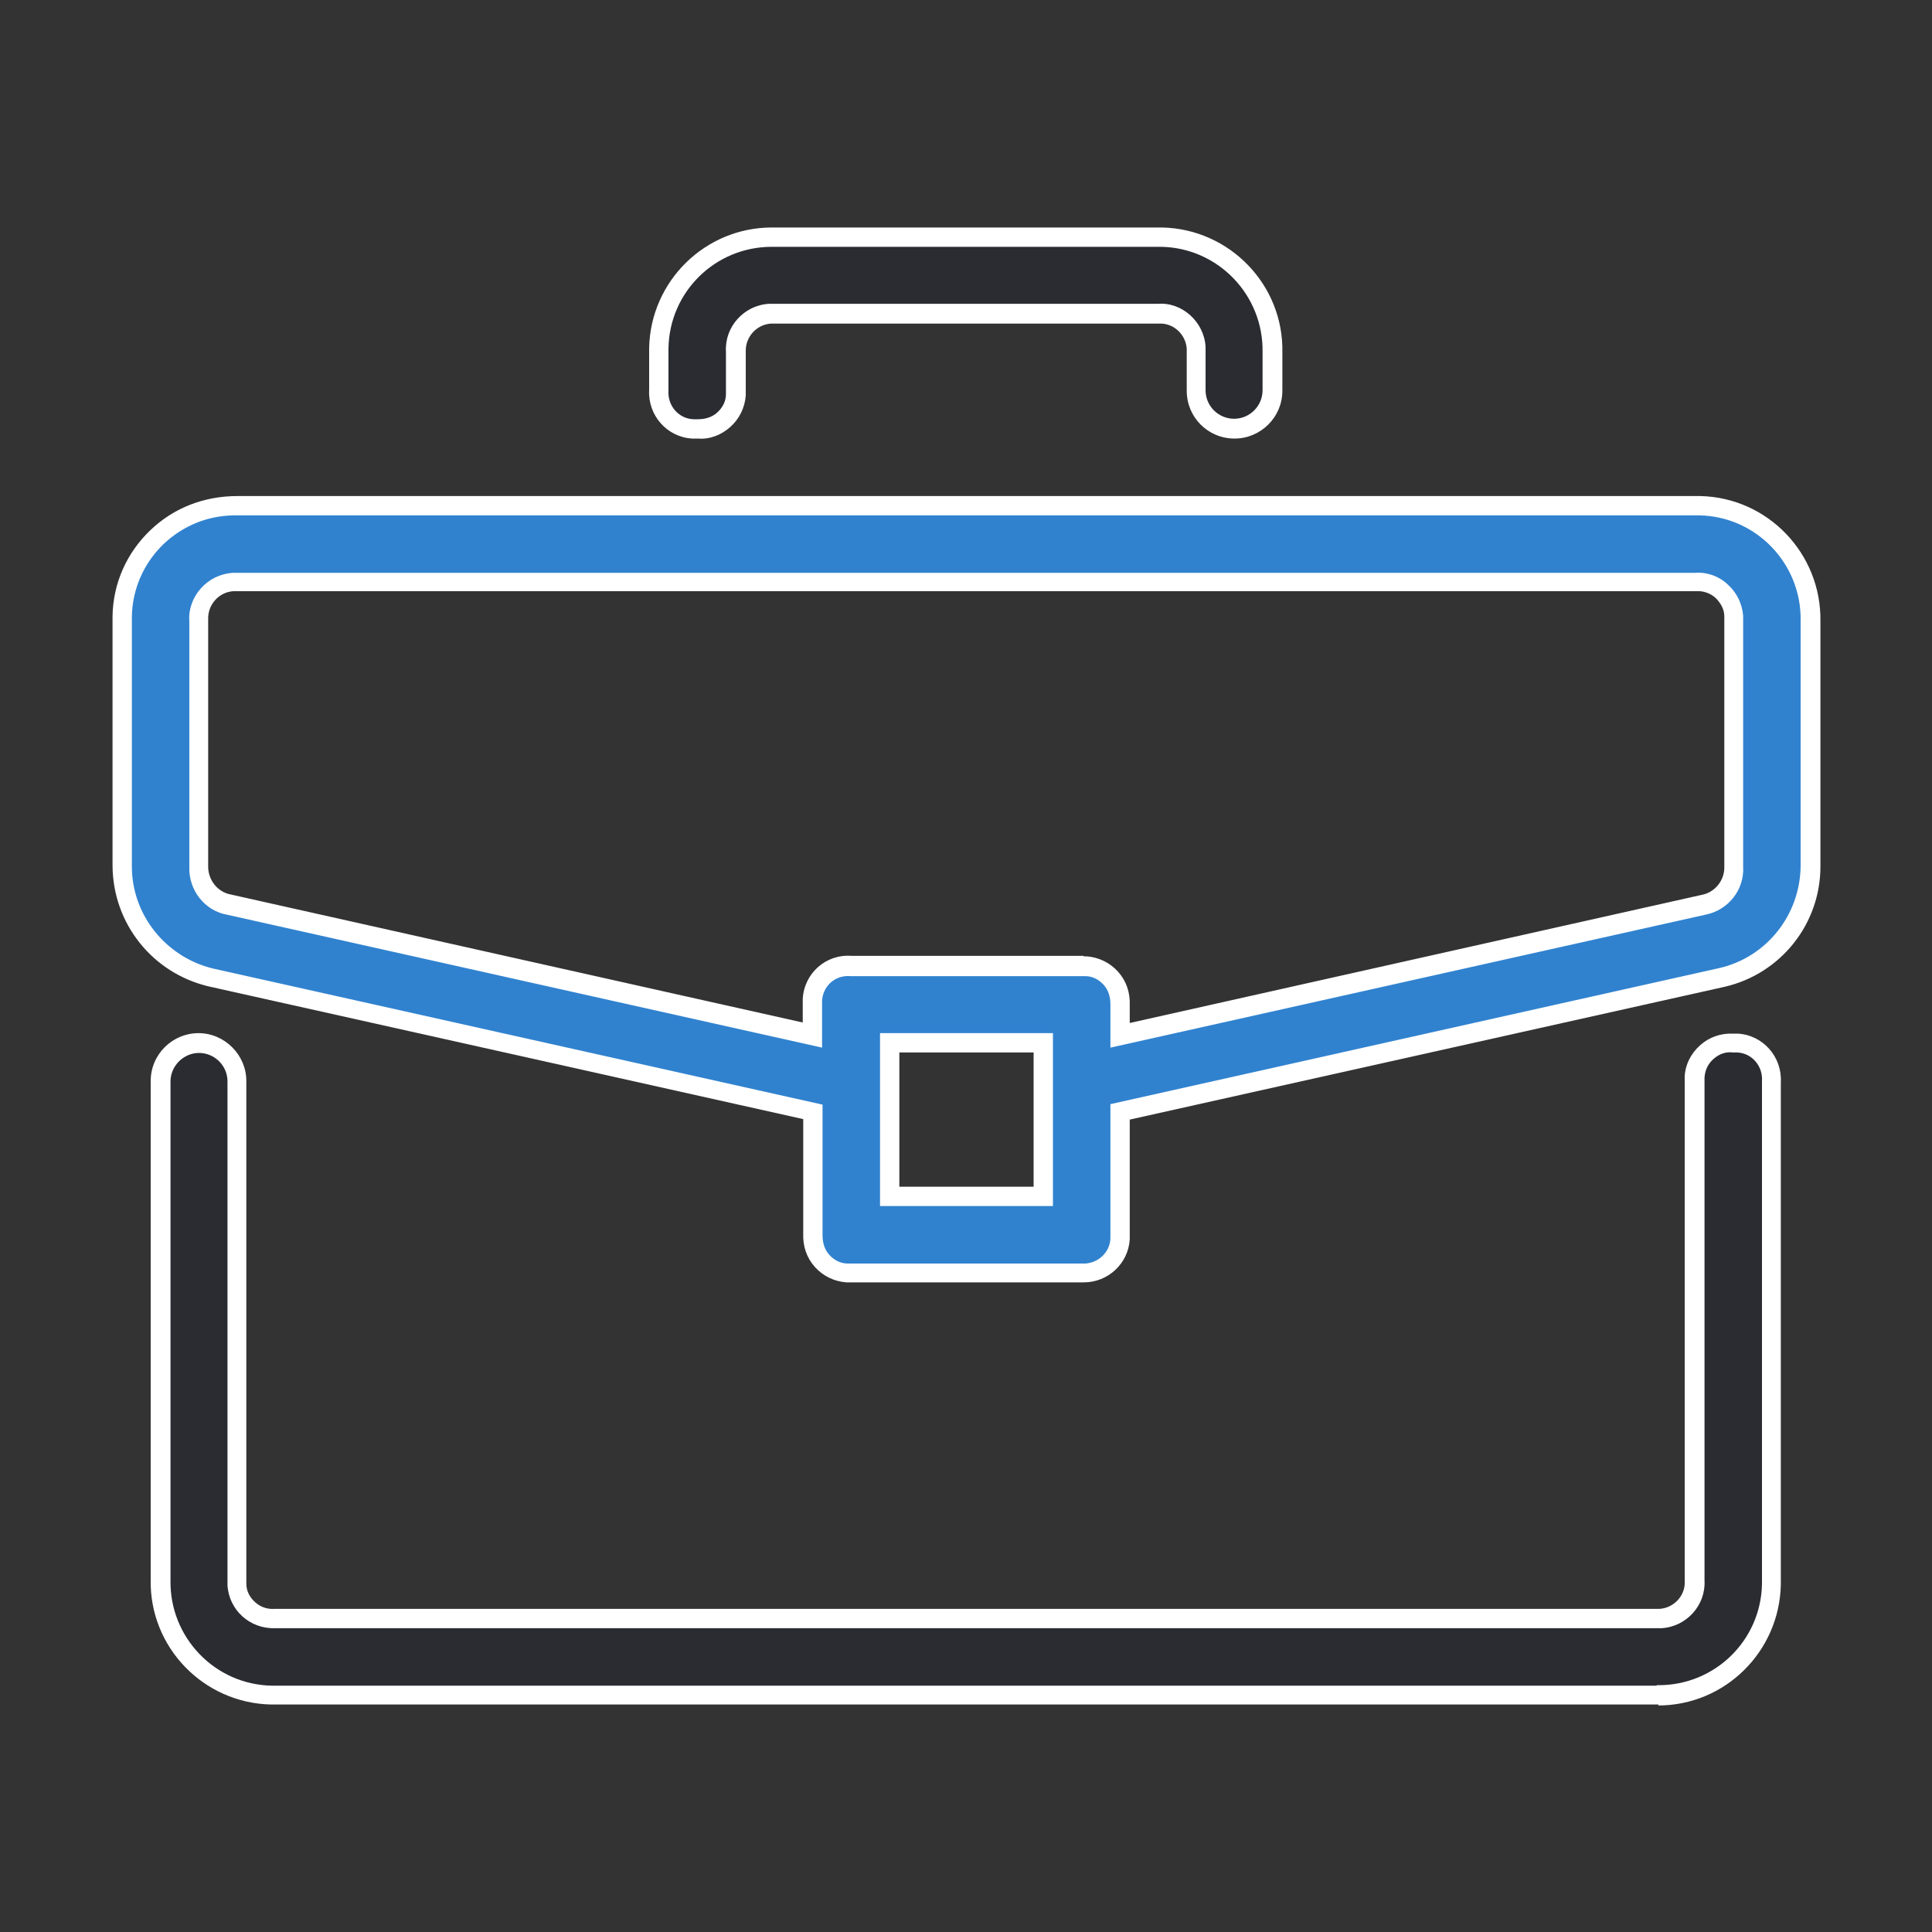
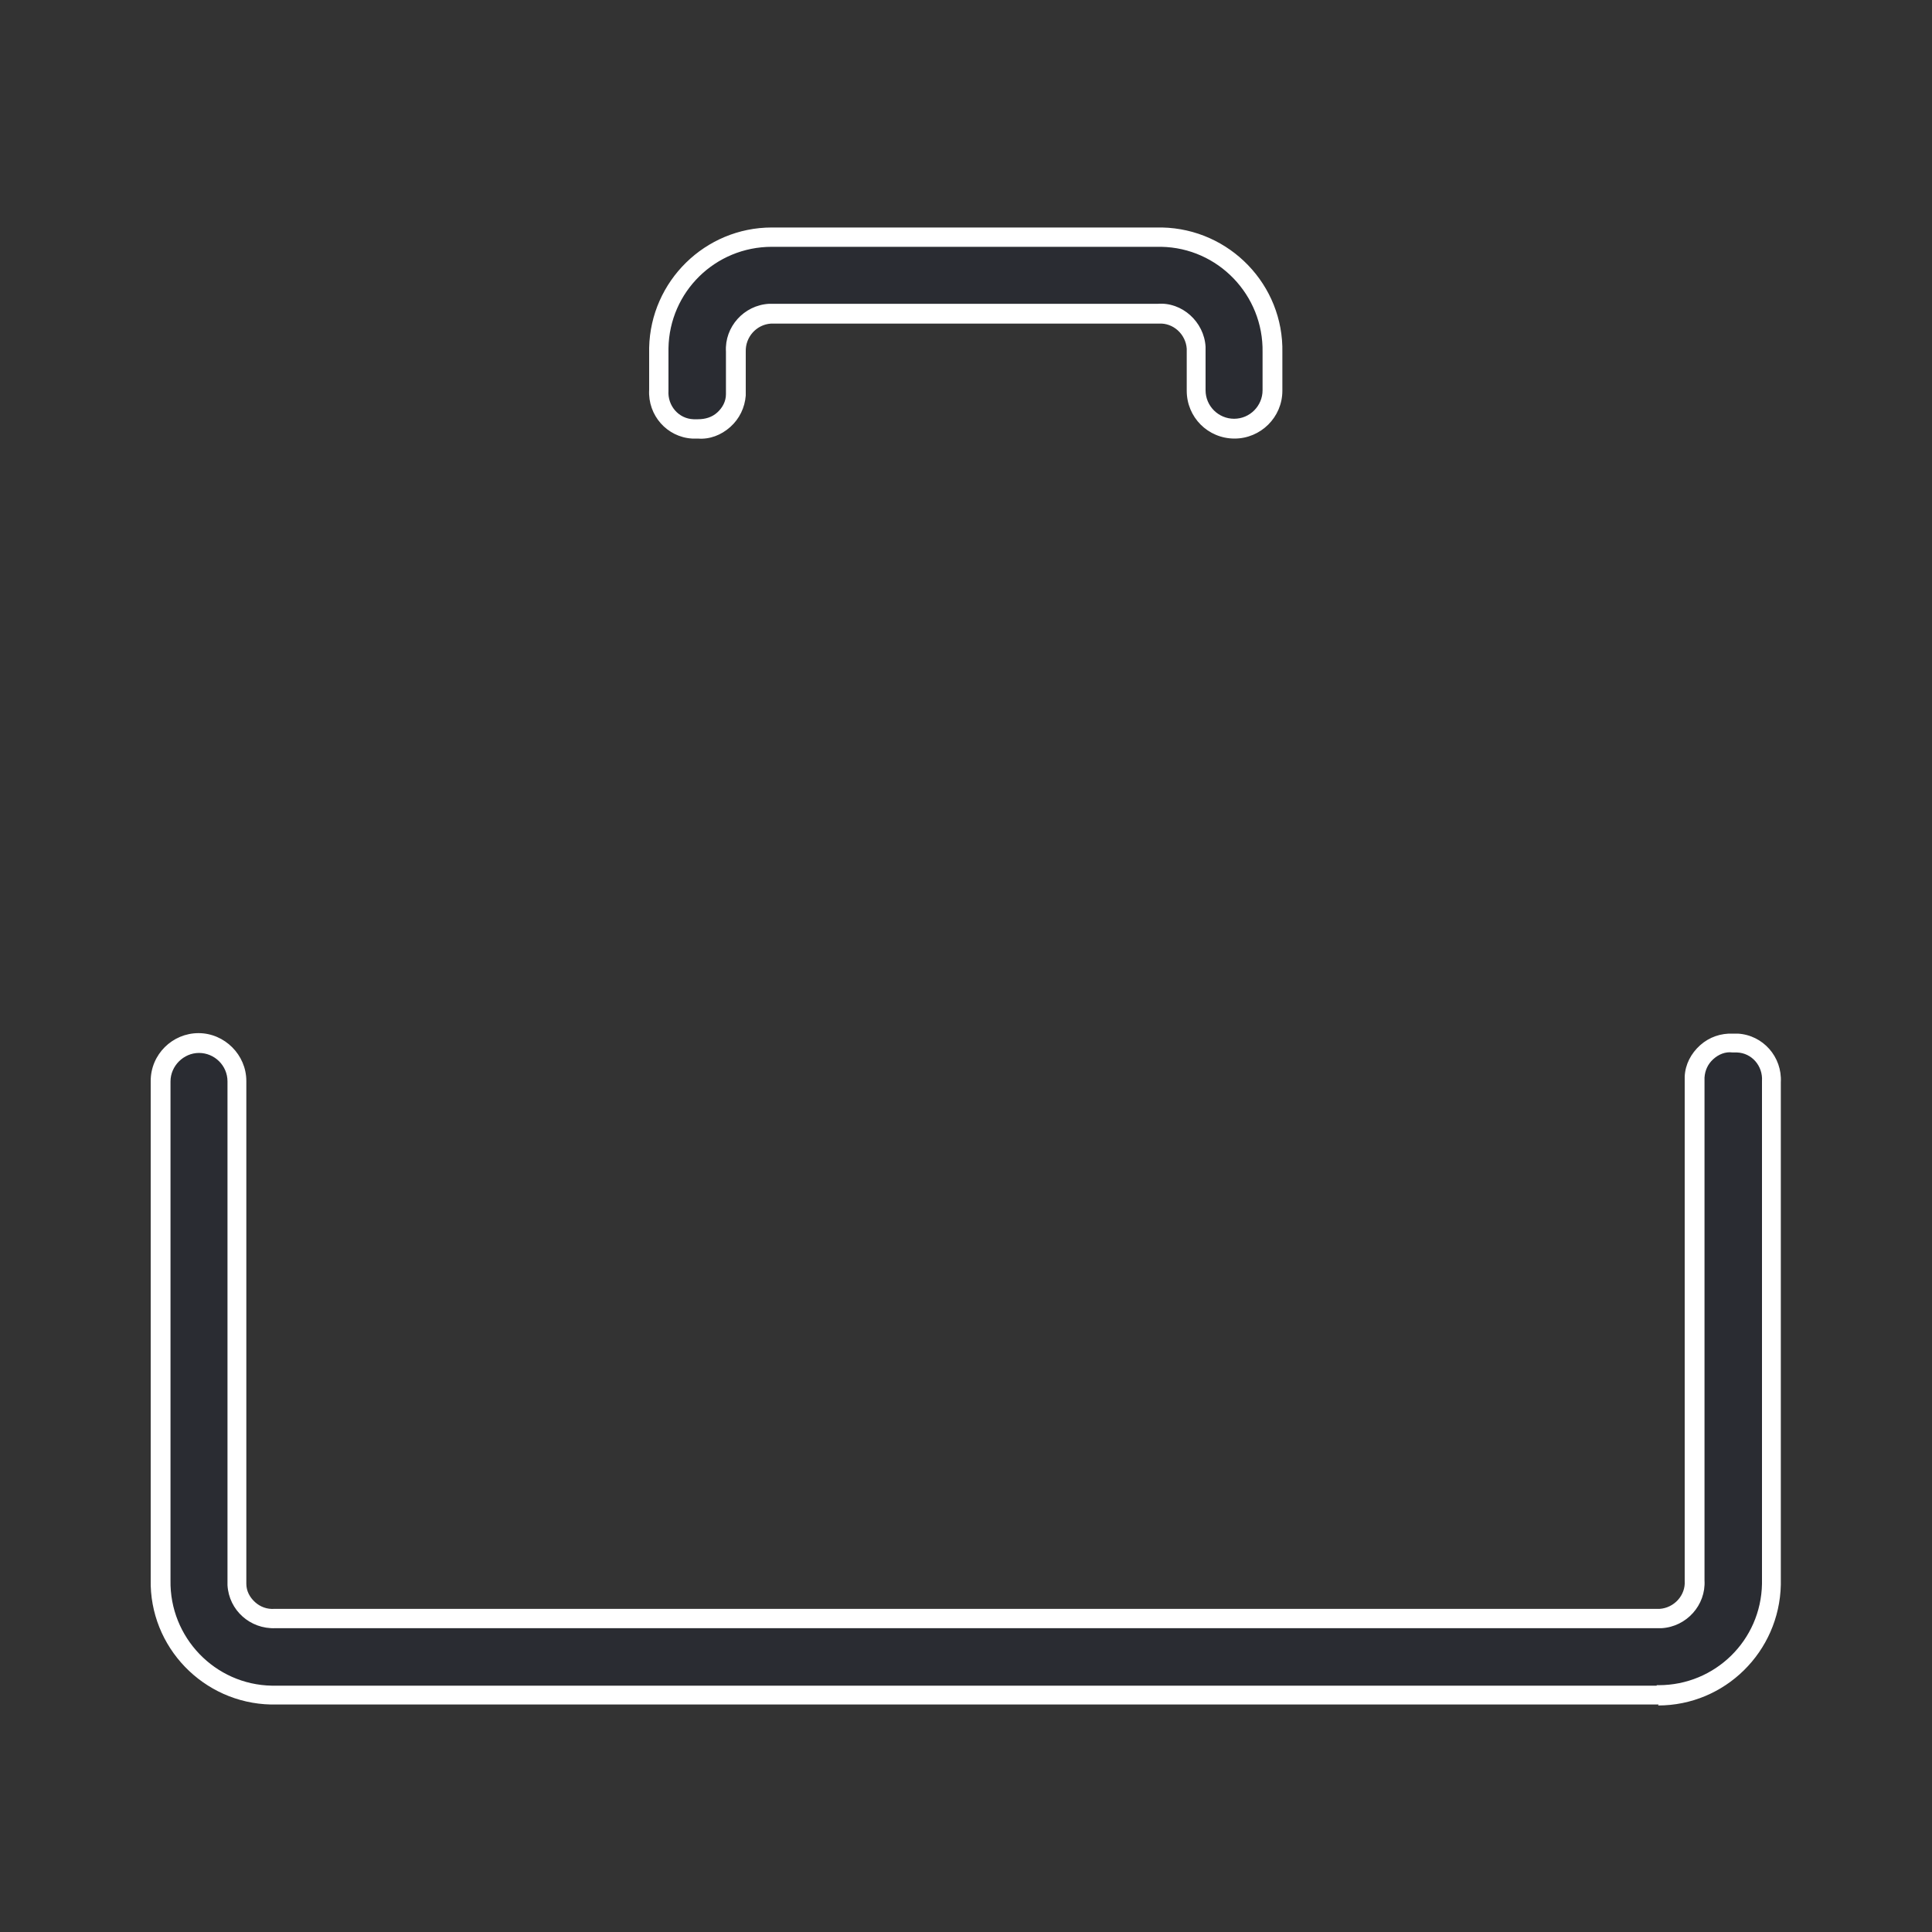
<svg xmlns="http://www.w3.org/2000/svg" id="Layer_5" viewBox="0 0 40 40">
  <rect x="0" y="0" width="40" height="40" fill="#333333" stroke="none" />
  <defs>
    <style>.cls-1{fill:#fff;}.cls-2{fill:#3082cf;}.cls-3{fill:#2a2c32;}</style>
  </defs>
  <g id="Layer_52">
    <path id="Path_73337" class="cls-3" d="m35.88,21.59c-.41-.03-.77.29-.79.7,0,.03,0,.06,0,.09v10.32c.03.41-.29.77-.7.79-.03,0-.06,0-.09,0H5.7c-.41.03-.77-.29-.79-.7,0-.03,0-.06,0-.09v-10.33c0-.44-.36-.79-.79-.79s-.79.36-.79.79v10.32c-.02,1.29,1,2.36,2.3,2.38.03,0,.06,0,.09,0h28.59c1.29.02,2.36-1,2.38-2.3,0-.03,0-.06,0-.09v-10.32c.03-.41-.29-.77-.7-.79-.03,0-.06,0-.09,0" />
    <path class="cls-1" d="m34.34,35.29H5.61c-1.4-.03-2.52-1.19-2.49-2.59v-10.32c0-.55.45-.99.99-.99s.99.45.99.99v10.33s0,.06,0,.08c0,.15.07.28.18.38s.25.15.4.14h28.6s.06,0,.08,0c.3-.02.54-.28.52-.58v-10.34s0-.06,0-.1c.01-.25.13-.48.32-.65.19-.17.43-.25.68-.24.03,0,.07,0,.1,0,.52.03.92.48.89,1.01v10.4c-.03,1.39-1.16,2.5-2.54,2.5Zm-.04-.4s.03,0,.04,0c1.17,0,2.12-.93,2.14-2.1v-10.41c.02-.31-.21-.58-.52-.59-.02,0-.04,0-.07,0h-.01s-.01,0-.01,0c-.15-.02-.29.04-.4.14-.11.1-.17.23-.18.38,0,.02,0,.04,0,.07v10.34c.03.51-.37.96-.89.99-.04,0-.08,0-.11,0H5.7c-.52.02-.96-.37-.99-.89,0-.04,0-.08,0-.12v-10.31c0-.33-.27-.59-.59-.59s-.59.27-.59.59v10.33c-.02,1.18.92,2.16,2.1,2.18h28.67Z" />
  </g>
  <g id="Layer_51">
-     <path id="Path_73338" class="cls-2" d="m35.09,10.47H4.91c-1.29-.02-2.36,1-2.38,2.3,0,.03,0,.06,0,.09v5.08c0,1.1.76,2.04,1.83,2.3l12.47,2.78v2.54c-.03.41.29.77.7.79.03,0,.06,0,.09,0h4.76c.41.03.77-.29.79-.7,0-.03,0-.06,0-.09v-2.54l12.47-2.78c1.07-.26,1.82-1.2,1.83-2.3v-5.09c.02-1.29-1-2.36-2.3-2.38-.03,0-.06,0-.09,0m-13.5,14.3h-3.18v-3.18h3.18v3.18Zm14.3-6.83c.02.39-.25.73-.63.79l-12.07,2.7v-.64c.03-.41-.29-.77-.7-.79-.03,0-.06,0-.09,0h-4.78c-.41-.03-.77.29-.79.7,0,.03,0,.06,0,.09v.64l-12.07-2.7c-.38-.07-.65-.41-.63-.79v-5.09c-.03-.41.29-.77.7-.79.03,0,.06,0,.09,0h30.18c.41-.03.77.29.79.7,0,.03,0,.06,0,.09v5.09Z" />
-     <path class="cls-1" d="m17.58,26.55s-.04,0-.06,0c-.25-.02-.48-.13-.65-.32s-.25-.43-.24-.69v-2.37s-12.32-2.75-12.32-2.75c-1.16-.28-1.97-1.3-1.98-2.49v-5.17c.01-.68.29-1.31.78-1.78.49-.47,1.12-.71,1.81-.71h30.18s.07,0,.1,0c1.4.03,2.51,1.19,2.49,2.59v5.08c0,1.19-.82,2.22-1.98,2.49l-12.32,2.75v2.38s0,.06,0,.1c-.03.5-.45.89-.95.89-.02,0-.04,0-.06,0h-4.75s-.03,0-.04,0ZM4.87,10.67c-.56,0-1.08.21-1.49.6-.41.4-.64.93-.65,1.5v5.17c0,1,.7,1.87,1.67,2.11l12.63,2.82v2.7c0,.16.04.3.14.41.1.11.23.18.38.18.02,0,.04,0,.07,0h4.78c.3.02.58-.21.59-.52,0-.02,0-.04,0-.07v-2.71s12.62-2.82,12.62-2.82c.97-.23,1.66-1.1,1.67-2.11v-5.08c.02-1.18-.92-2.16-2.1-2.18h-.08s0-.29,0-.29v.29H4.91s-.03,0-.04,0Zm16.93,14.3h-3.58v-3.58h3.58v3.58Zm-3.18-.4h2.78v-2.78h-2.78v2.78Zm4.37-2.89v-.88c0-.16-.04-.3-.14-.41-.1-.11-.23-.18-.38-.18-.02,0-.04,0-.07,0h-4.79c-.32-.03-.58.21-.59.52,0,.02,0,.04,0,.07v.89s-12.31-2.75-12.31-2.75c-.47-.08-.81-.51-.79-1v-5.08c-.02-.24.07-.49.24-.68.17-.19.4-.3.65-.32.04,0,.08,0,.12,0h30.17c.24-.02.49.07.67.24.19.17.3.4.32.65,0,.04,0,.08,0,.12v5.07c.03.48-.31.91-.79,1l-12.31,2.75Zm-.55-1.88s.04,0,.06,0c.25.02.48.13.65.32.17.19.25.43.24.69v.37s11.83-2.65,11.83-2.65c.29-.05.49-.31.48-.59v-5.1s0-.06,0-.08c0-.15-.08-.28-.18-.38-.11-.1-.26-.15-.4-.14H4.91s-.06,0-.08,0c-.3.02-.53.28-.52.58v5.1c-.01.29.19.55.47.6l11.84,2.65v-.39s0-.06,0-.1c.03-.53.48-.93,1.01-.89h4.76s.03,0,.04,0Z" />
-   </g>
+     </g>
  <g id="Layer_50">
    <path id="Path_73339" class="cls-3" d="m14.44,8.88c.41.03.77-.29.79-.7,0-.03,0-.06,0-.09v-.79c-.03-.41.29-.77.7-.79.03,0,.06,0,.09,0h7.94c.41-.03.77.29.79.7,0,.03,0,.06,0,.09v.79c0,.44.36.79.8.79.44,0,.79-.36.79-.79v-.79c.02-1.29-1-2.36-2.3-2.38-.03,0-.06,0-.08,0h-7.94c-1.29-.02-2.36,1-2.38,2.3,0,.03,0,.06,0,.09v.79c-.03.41.29.77.7.79.03,0,.06,0,.09,0" />
    <path class="cls-1" d="m14.39,9.08s-.04,0-.06,0c-.52-.03-.92-.48-.89-1.01v-.87c.03-1.38,1.16-2.49,2.54-2.49h8.08c1.4.03,2.52,1.19,2.49,2.59v.79c0,.55-.45.99-.99.99h0c-.55,0-.99-.44-.99-.99v-.79s0-.06,0-.08c-.02-.3-.28-.54-.58-.52h-7.95s-.06,0-.08,0c-.3.02-.53.28-.52.58v.81s0,.06,0,.1c-.02.25-.13.48-.32.65-.19.17-.43.26-.67.24-.02,0-.03,0-.05,0Zm1.59-3.97c-1.17,0-2.12.93-2.14,2.1v.88c-.02.31.21.58.52.59.02,0,.04,0,.07,0h.01s.01,0,.01,0c.15,0,.29-.04.4-.14.11-.1.18-.23.18-.38,0-.02,0-.04,0-.07v-.81c-.03-.51.37-.96.89-.99.04,0,.08,0,.12,0h7.93c.5-.04.96.37.99.89,0,.04,0,.08,0,.12v.78c0,.33.27.59.59.59h0c.33,0,.59-.27.59-.59v-.79c.02-1.18-.92-2.16-2.1-2.18h-8.02s-.03,0-.04,0Z" />
  </g>
</svg>